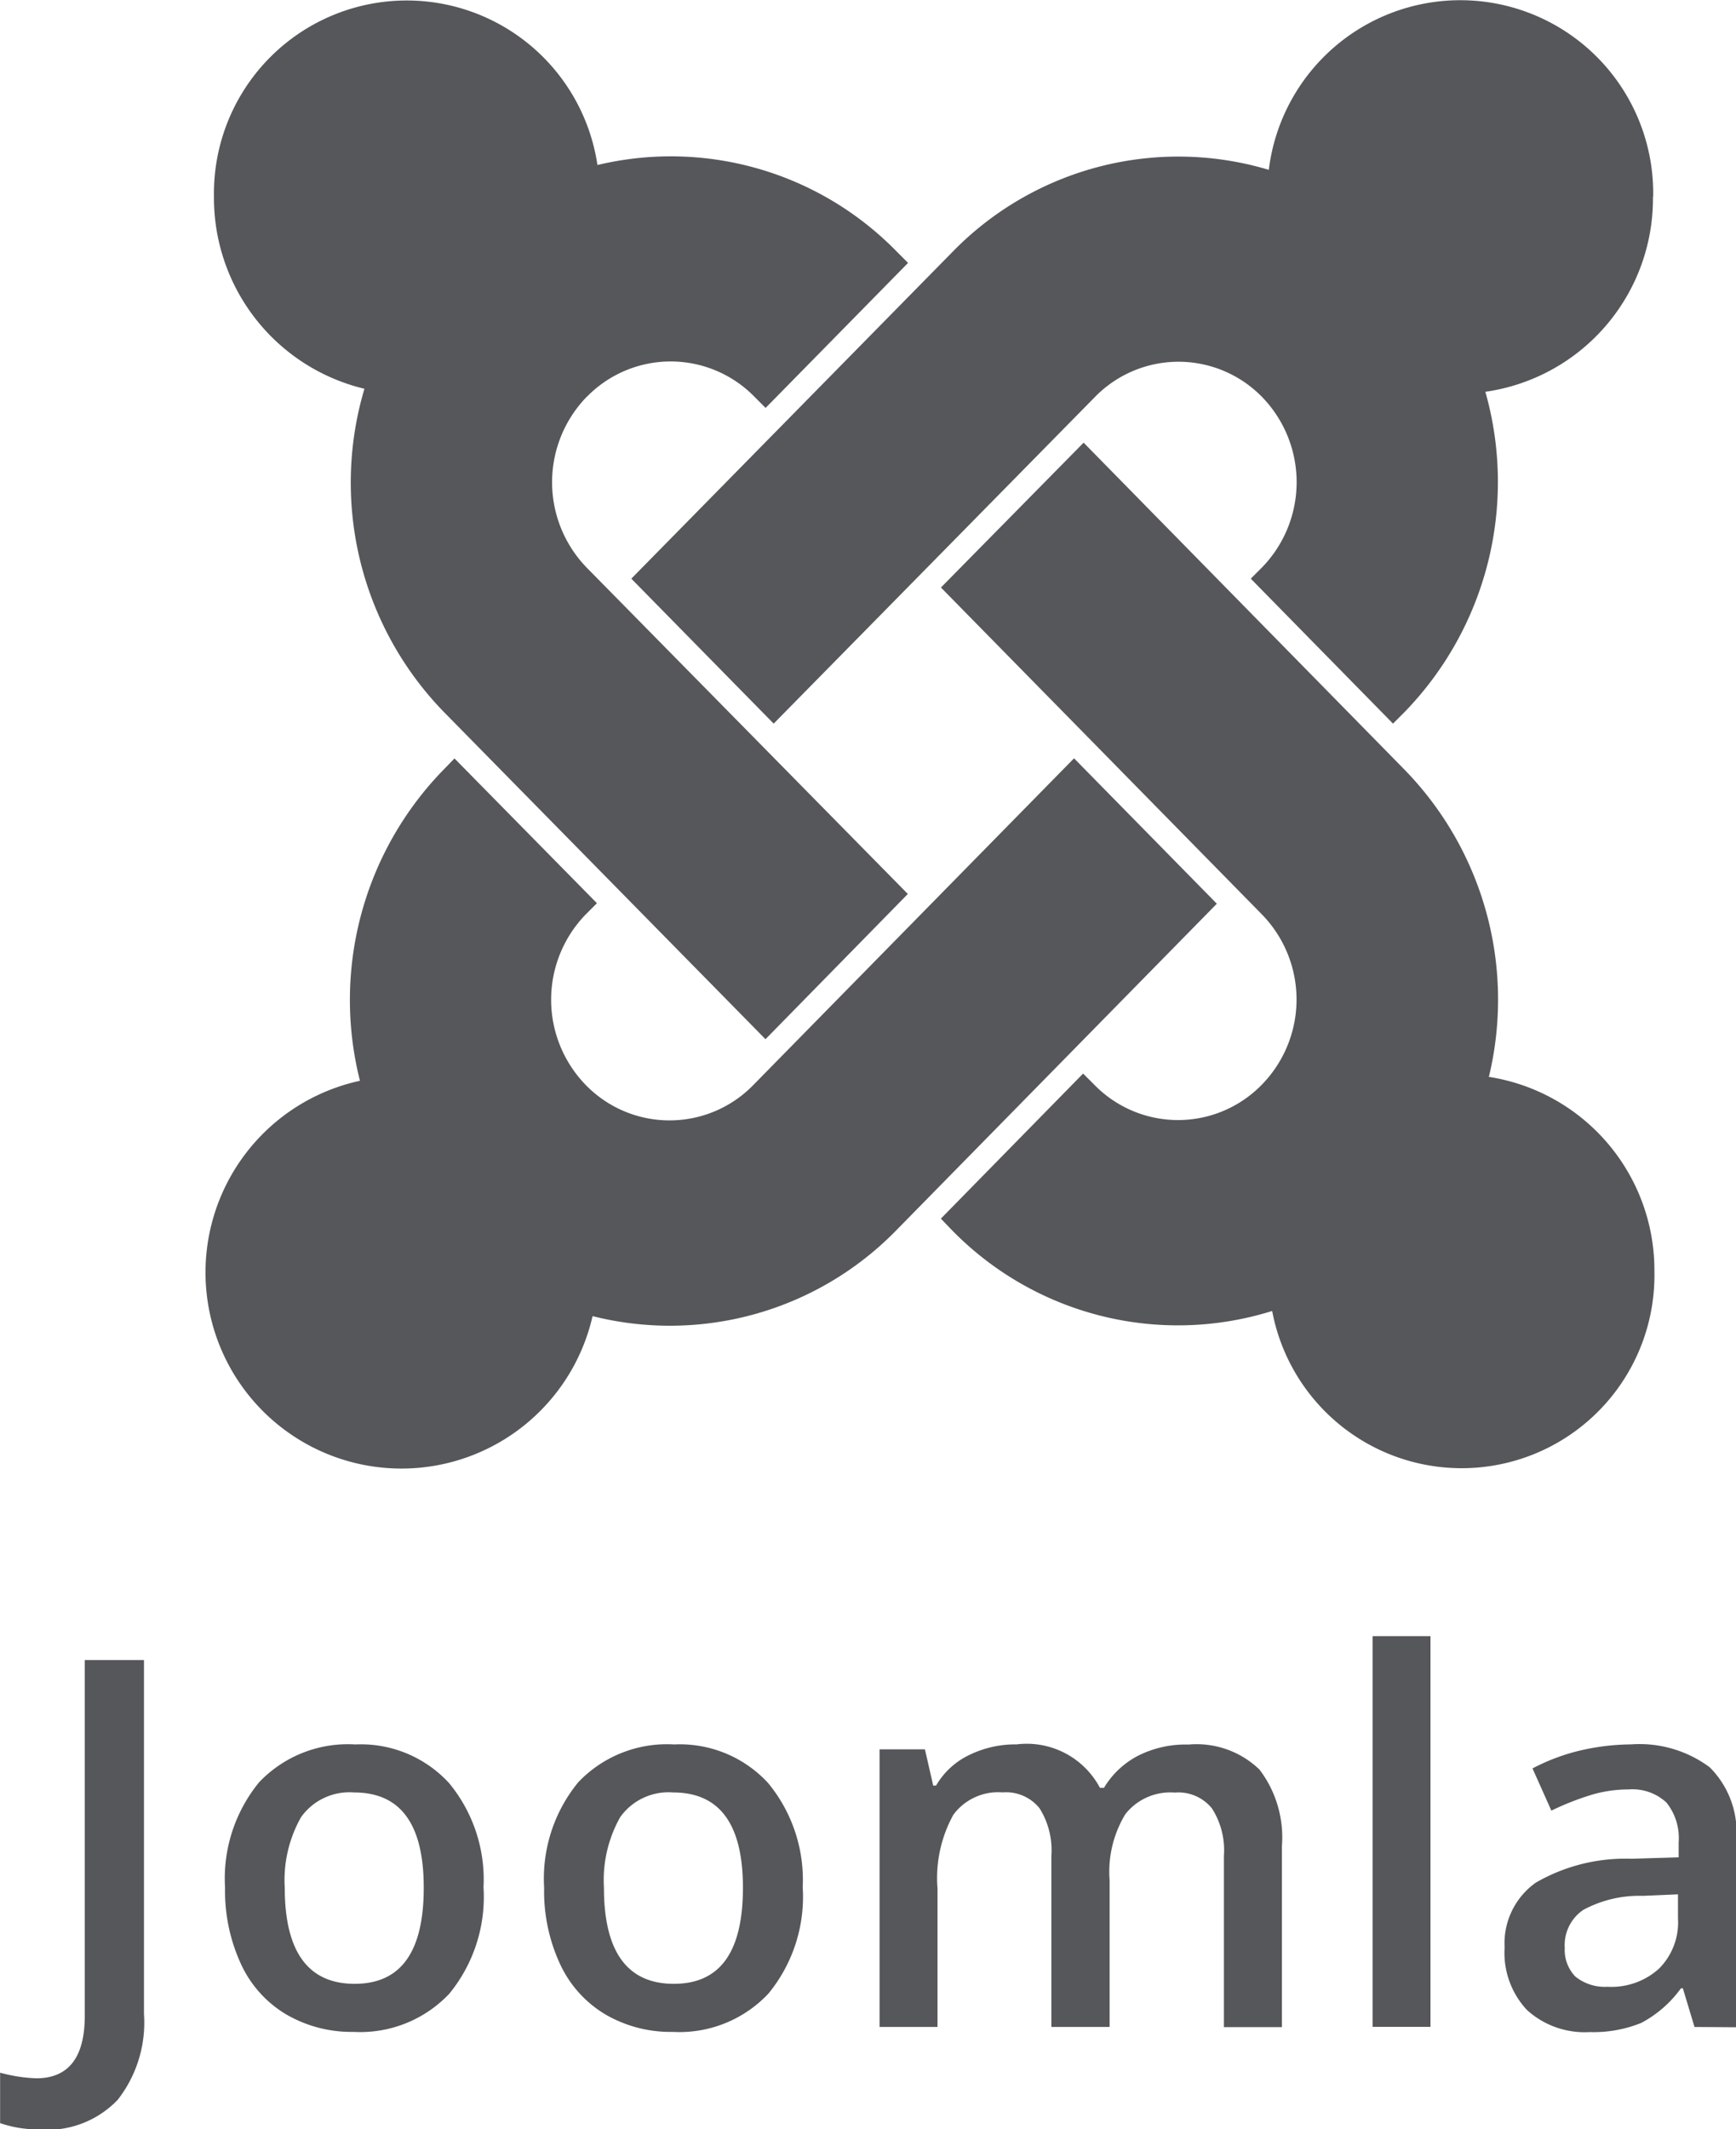
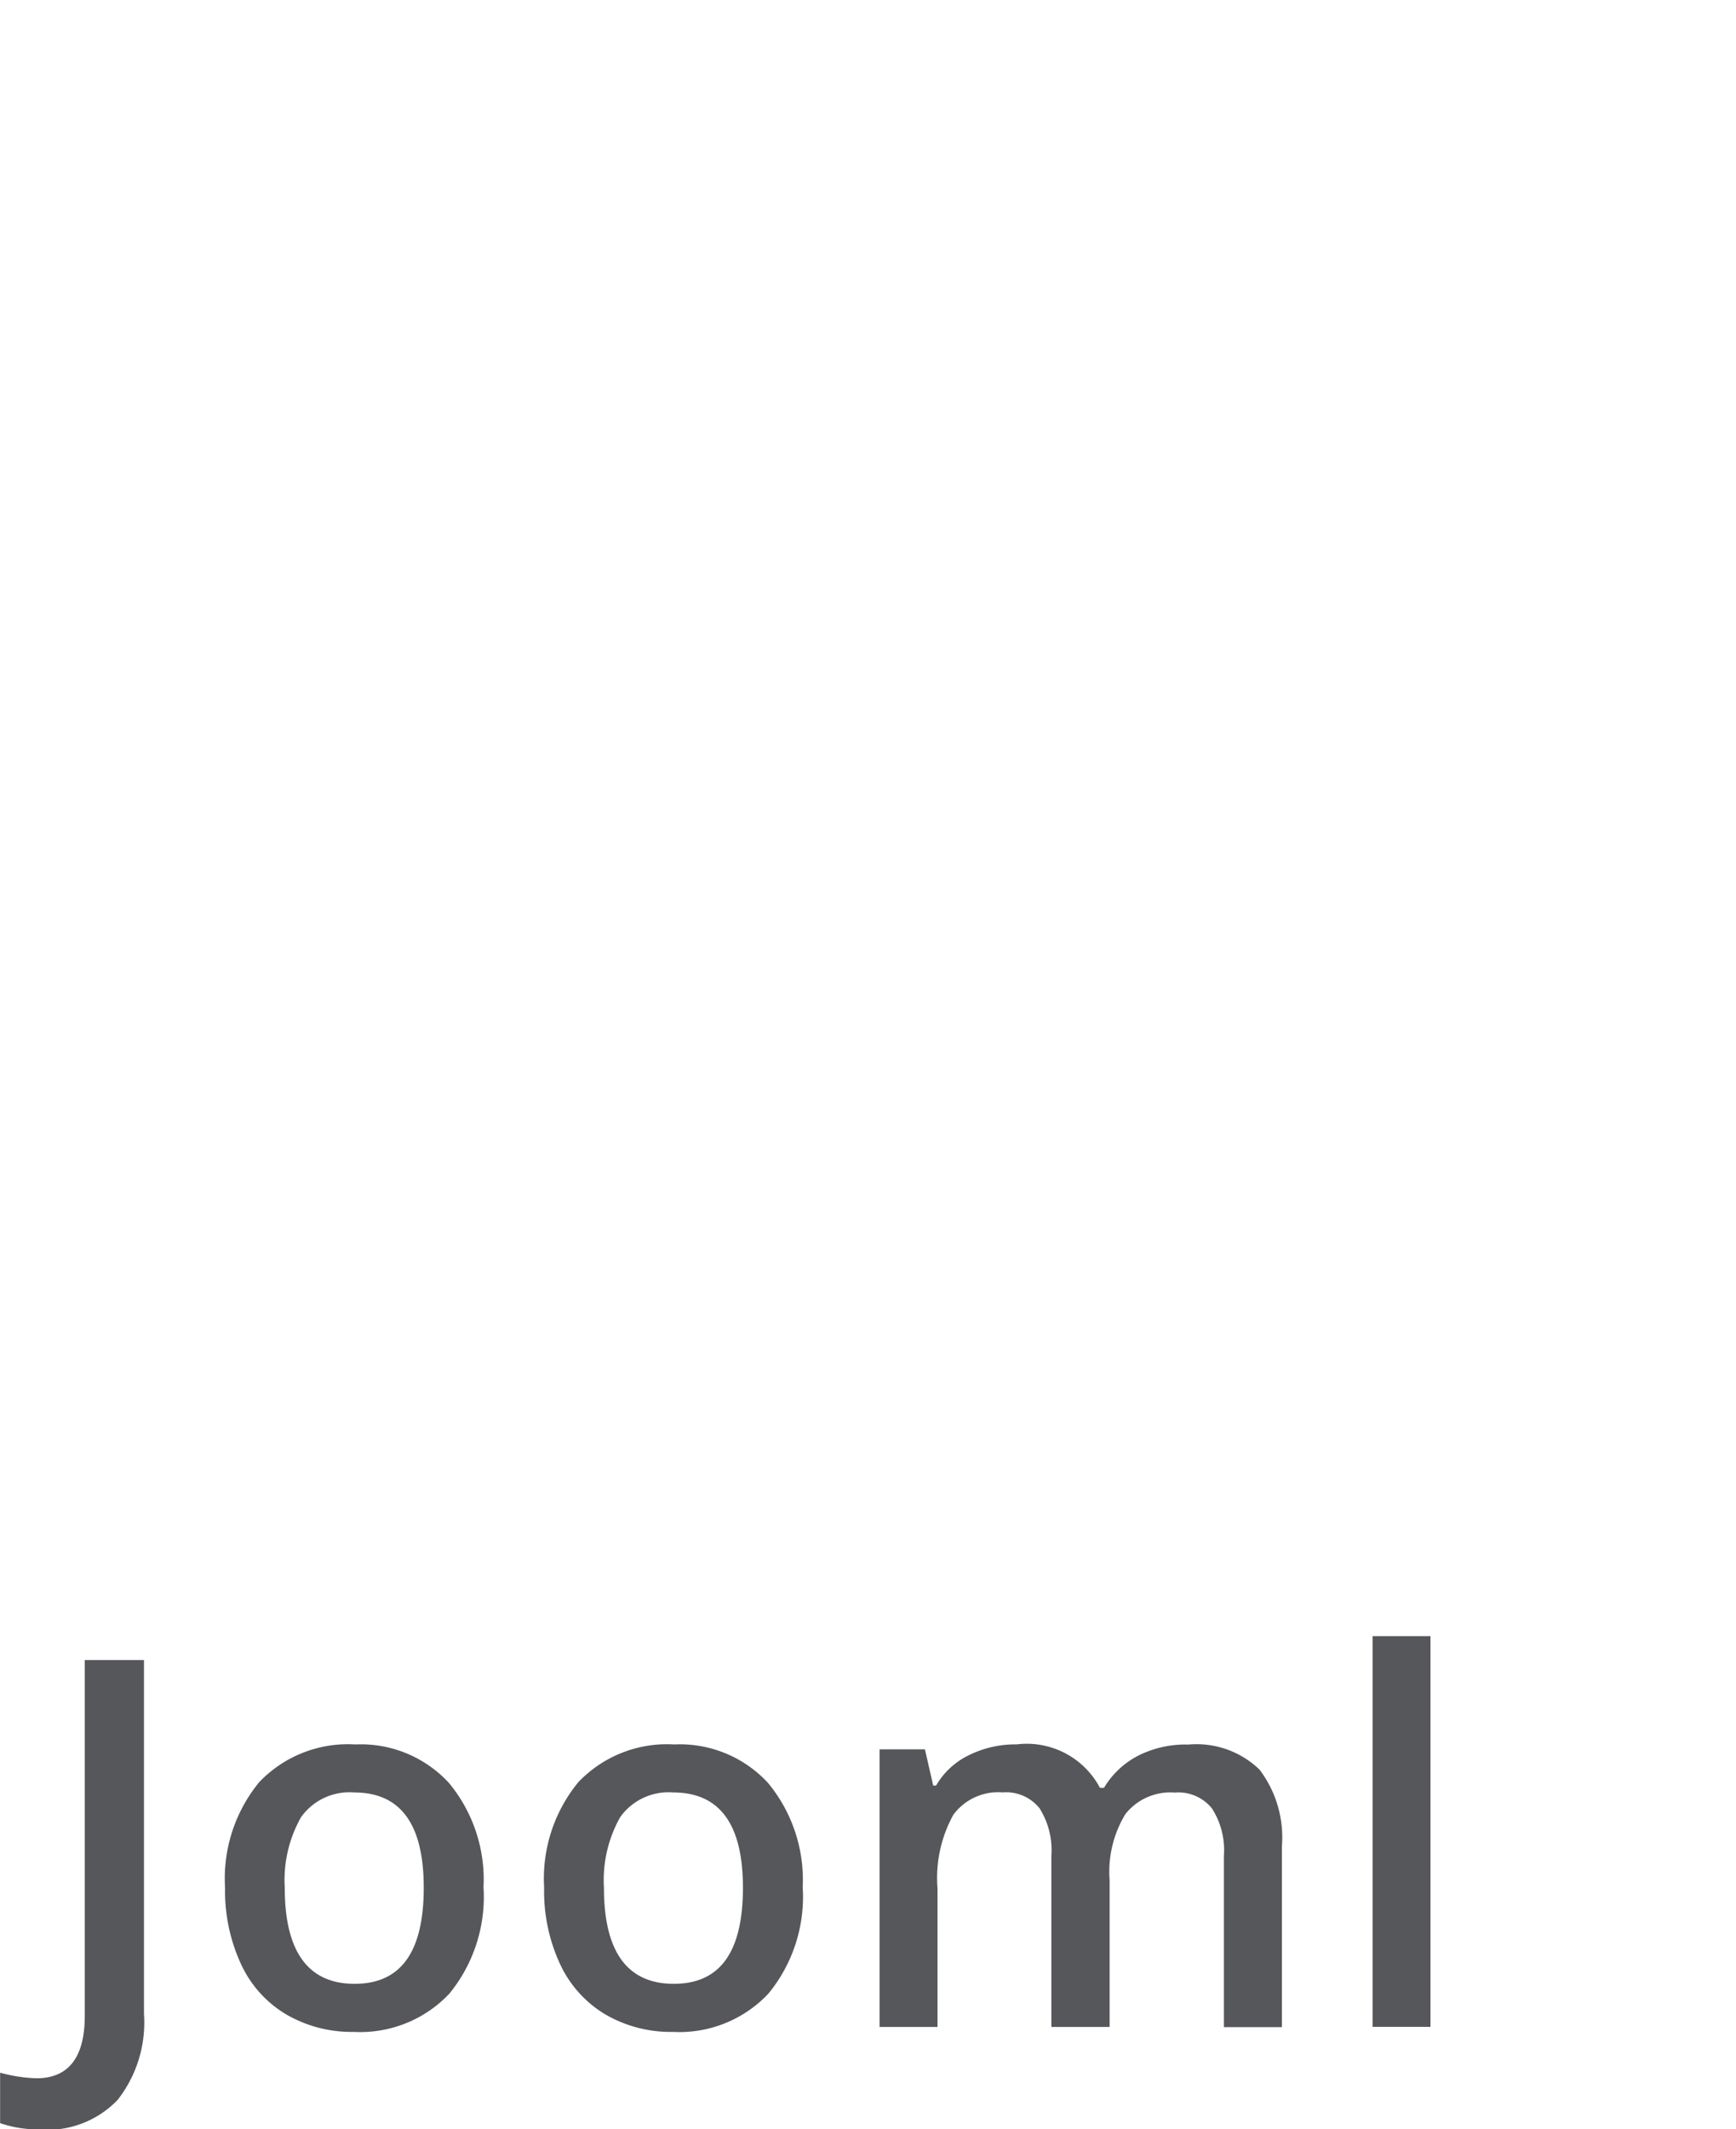
<svg xmlns="http://www.w3.org/2000/svg" width="31.001" height="38.001" viewBox="0 0 31.001 38.001">
  <g id="Vector_Smart_Object" data-name="Vector Smart Object" transform="translate(-172.272 -469.526)">
-     <path id="Path_1635" data-name="Path 1635" d="M182.753,476.606a2.092,2.092,0,0,1,2.991,0l.2.2,2.544-2.588-.2-.2a5.636,5.636,0,0,0-5.347-1.547,3.443,3.443,0,0,0-6.848.566,3.5,3.5,0,0,0,2.687,3.427,5.87,5.87,0,0,0,1.427,5.777l5.735,5.831,2.542-2.592-5.735-5.824a2.188,2.188,0,0,1,0-3.048m19.045-3.57a3.445,3.445,0,0,0-6.864-.481,5.632,5.632,0,0,0-5.651,1.467l-5.733,5.829,2.542,2.587,5.734-5.826a2.085,2.085,0,0,1,2.986-.005,2.181,2.181,0,0,1,0,3.044l-.2.2,2.54,2.587.2-.2a5.891,5.891,0,0,0,1.449-5.722,3.483,3.483,0,0,0,2.993-3.478m-2.929,15.7a5.876,5.876,0,0,0-1.513-5.484l-5.725-5.83-2.548,2.585,5.729,5.831a2.174,2.174,0,0,1,0,3.043,2.089,2.089,0,0,1-2.99,0l-.2-.2-2.54,2.589.192.2a5.642,5.642,0,0,0,5.724,1.448,3.443,3.443,0,0,0,6.826-.7,3.493,3.493,0,0,0-2.964-3.479m-7.4-5.684-5.727,5.83a2.088,2.088,0,0,1-2.993,0,2.183,2.183,0,0,1,0-3.044l.2-.2-2.544-2.584-.194.2a5.884,5.884,0,0,0-1.494,5.553,3.5,3.5,0,1,0,4.154,4.2,5.649,5.649,0,0,0,5.421-1.529l5.727-5.831Z" fill="#56575a" />
    <path id="Path_1636" data-name="Path 1636" d="M173,507.527a2.067,2.067,0,0,1-.726-.111v-.9a2.812,2.812,0,0,0,.646.1c.576,0,.866-.373.866-1.116v-6.348h1.057v6.312a2.238,2.238,0,0,1-.47,1.537,1.738,1.738,0,0,1-1.372.531" fill="#56575a" />
    <path id="Path_1637" data-name="Path 1637" d="M180.907,503.213a2.729,2.729,0,0,1-.611,1.893,2.189,2.189,0,0,1-1.709.682,2.321,2.321,0,0,1-1.207-.314,2.031,2.031,0,0,1-.806-.9,3.109,3.109,0,0,1-.283-1.359,2.712,2.712,0,0,1,.608-1.882,2.186,2.186,0,0,1,1.717-.675,2.138,2.138,0,0,1,1.674.688,2.7,2.7,0,0,1,.616,1.869m-3.549,0c0,1.139.416,1.715,1.248,1.715s1.234-.577,1.234-1.715-.415-1.7-1.244-1.7a1.06,1.06,0,0,0-.947.441,2.281,2.281,0,0,0-.291,1.259" fill="#56575a" />
    <path id="Path_1638" data-name="Path 1638" d="M186.607,503.213a2.72,2.72,0,0,1-.614,1.893,2.182,2.182,0,0,1-1.706.682,2.317,2.317,0,0,1-1.208-.314,2.046,2.046,0,0,1-.807-.9,3.08,3.08,0,0,1-.283-1.359,2.712,2.712,0,0,1,.609-1.882,2.185,2.185,0,0,1,1.714-.675,2.14,2.14,0,0,1,1.676.688,2.713,2.713,0,0,1,.618,1.869m-3.549,0c0,1.139.415,1.715,1.248,1.715s1.234-.577,1.234-1.715-.418-1.7-1.246-1.7a1.058,1.058,0,0,0-.946.441,2.29,2.29,0,0,0-.29,1.259" fill="#56575a" />
    <path id="Path_1639" data-name="Path 1639" d="M192.087,505.7h-1.04v-3.057a1.4,1.4,0,0,0-.212-.847.765.765,0,0,0-.659-.282.993.993,0,0,0-.88.4,2.339,2.339,0,0,0-.282,1.318V505.7h-1.035v-4.955h.81l.148.647h.051a1.364,1.364,0,0,1,.589-.544,1.873,1.873,0,0,1,.849-.191,1.479,1.479,0,0,1,1.489.776h.071a1.532,1.532,0,0,1,.608-.573,1.88,1.88,0,0,1,.9-.2,1.619,1.619,0,0,1,1.27.447,2,2,0,0,1,.4,1.366v3.23h-1.036v-3.057a1.378,1.378,0,0,0-.214-.847.769.769,0,0,0-.662-.282,1.023,1.023,0,0,0-.883.384,1.979,1.979,0,0,0-.282,1.177Z" fill="#56575a" />
    <rect id="Rectangle_81" data-name="Rectangle 81" width="1.034" height="6.973" transform="translate(196.783 498.725)" fill="#56575a" />
-     <path id="Path_1640" data-name="Path 1640" d="M202.532,505.7l-.208-.69h-.034a2.067,2.067,0,0,1-.71.618,2.262,2.262,0,0,1-.918.163,1.533,1.533,0,0,1-1.121-.393,1.491,1.491,0,0,1-.4-1.116,1.326,1.326,0,0,1,.559-1.159,3.2,3.2,0,0,1,1.709-.425l.84-.026v-.265a1.014,1.014,0,0,0-.218-.712.891.891,0,0,0-.677-.234,2.314,2.314,0,0,0-.716.113,5.005,5.005,0,0,0-.662.265l-.337-.753a3.6,3.6,0,0,1,.869-.324,4.127,4.127,0,0,1,.89-.105,2.1,2.1,0,0,1,1.405.408,1.634,1.634,0,0,1,.474,1.3v3.34Zm-1.544-.717a1.266,1.266,0,0,0,.907-.321,1.167,1.167,0,0,0,.342-.9v-.429l-.627.027a2.107,2.107,0,0,0-1.063.25.758.758,0,0,0-.332.68.681.681,0,0,0,.191.512.839.839,0,0,0,.582.18" fill="#56575a" />
  </g>
</svg>